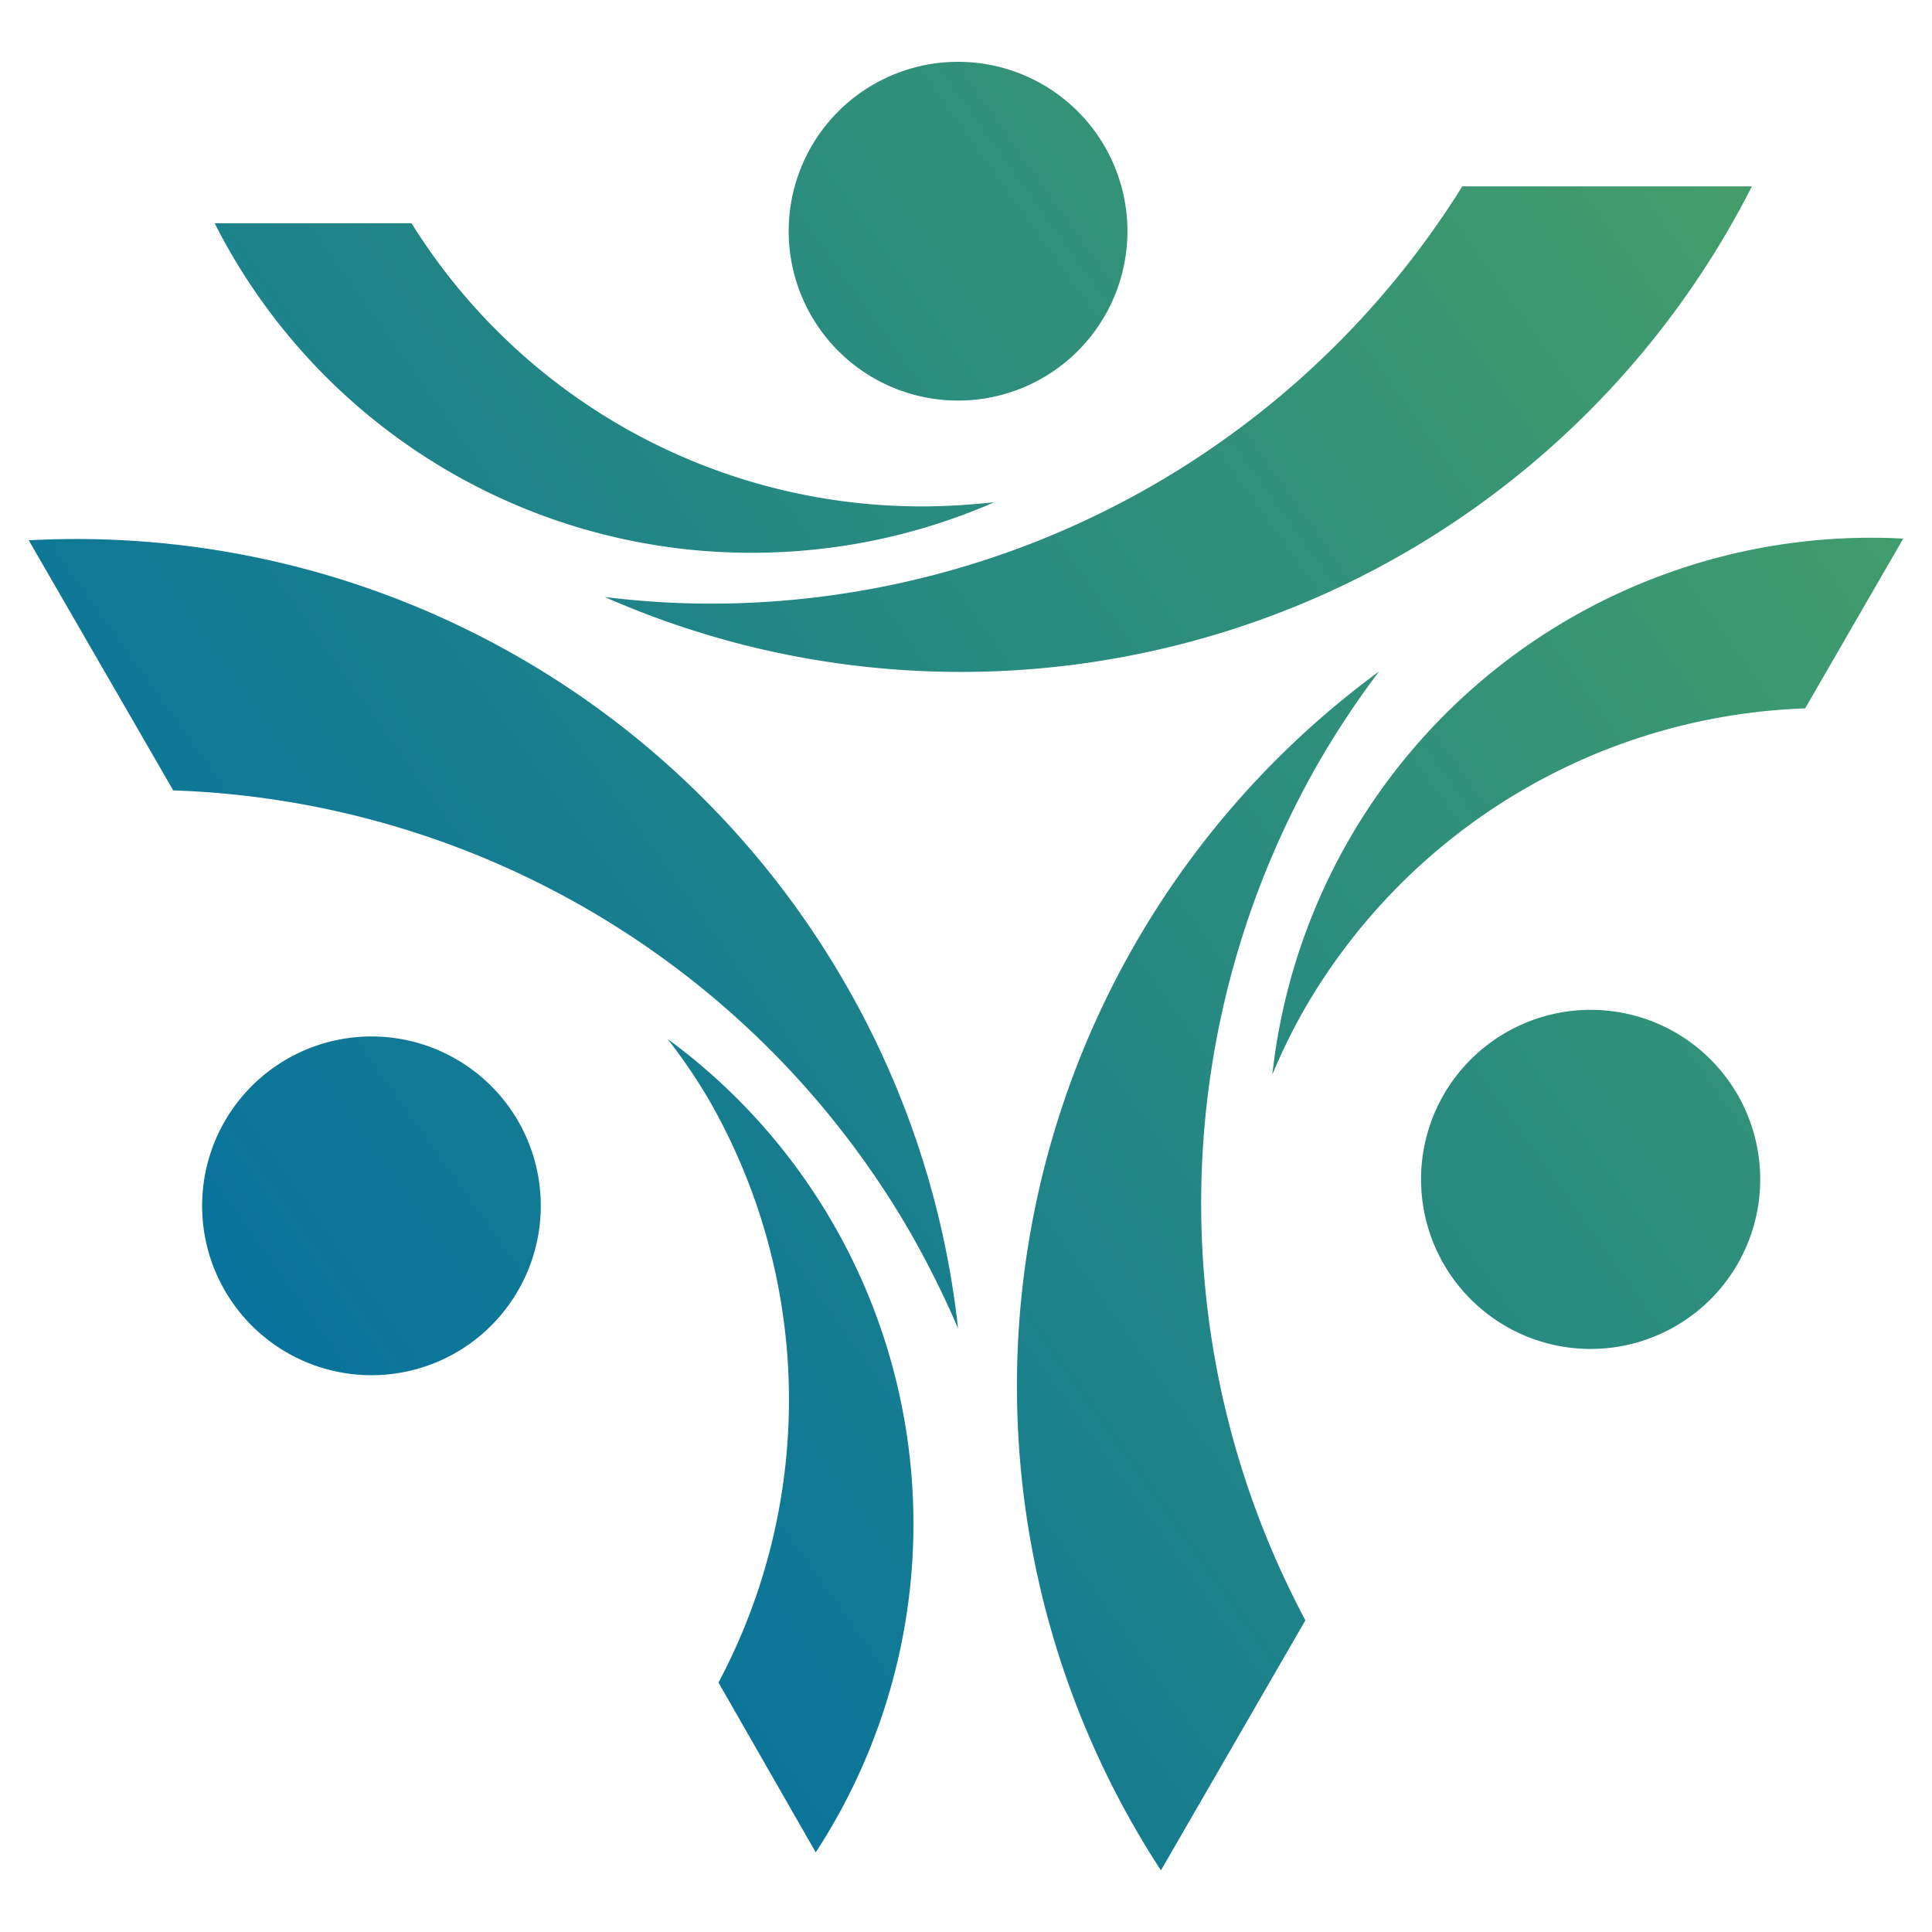
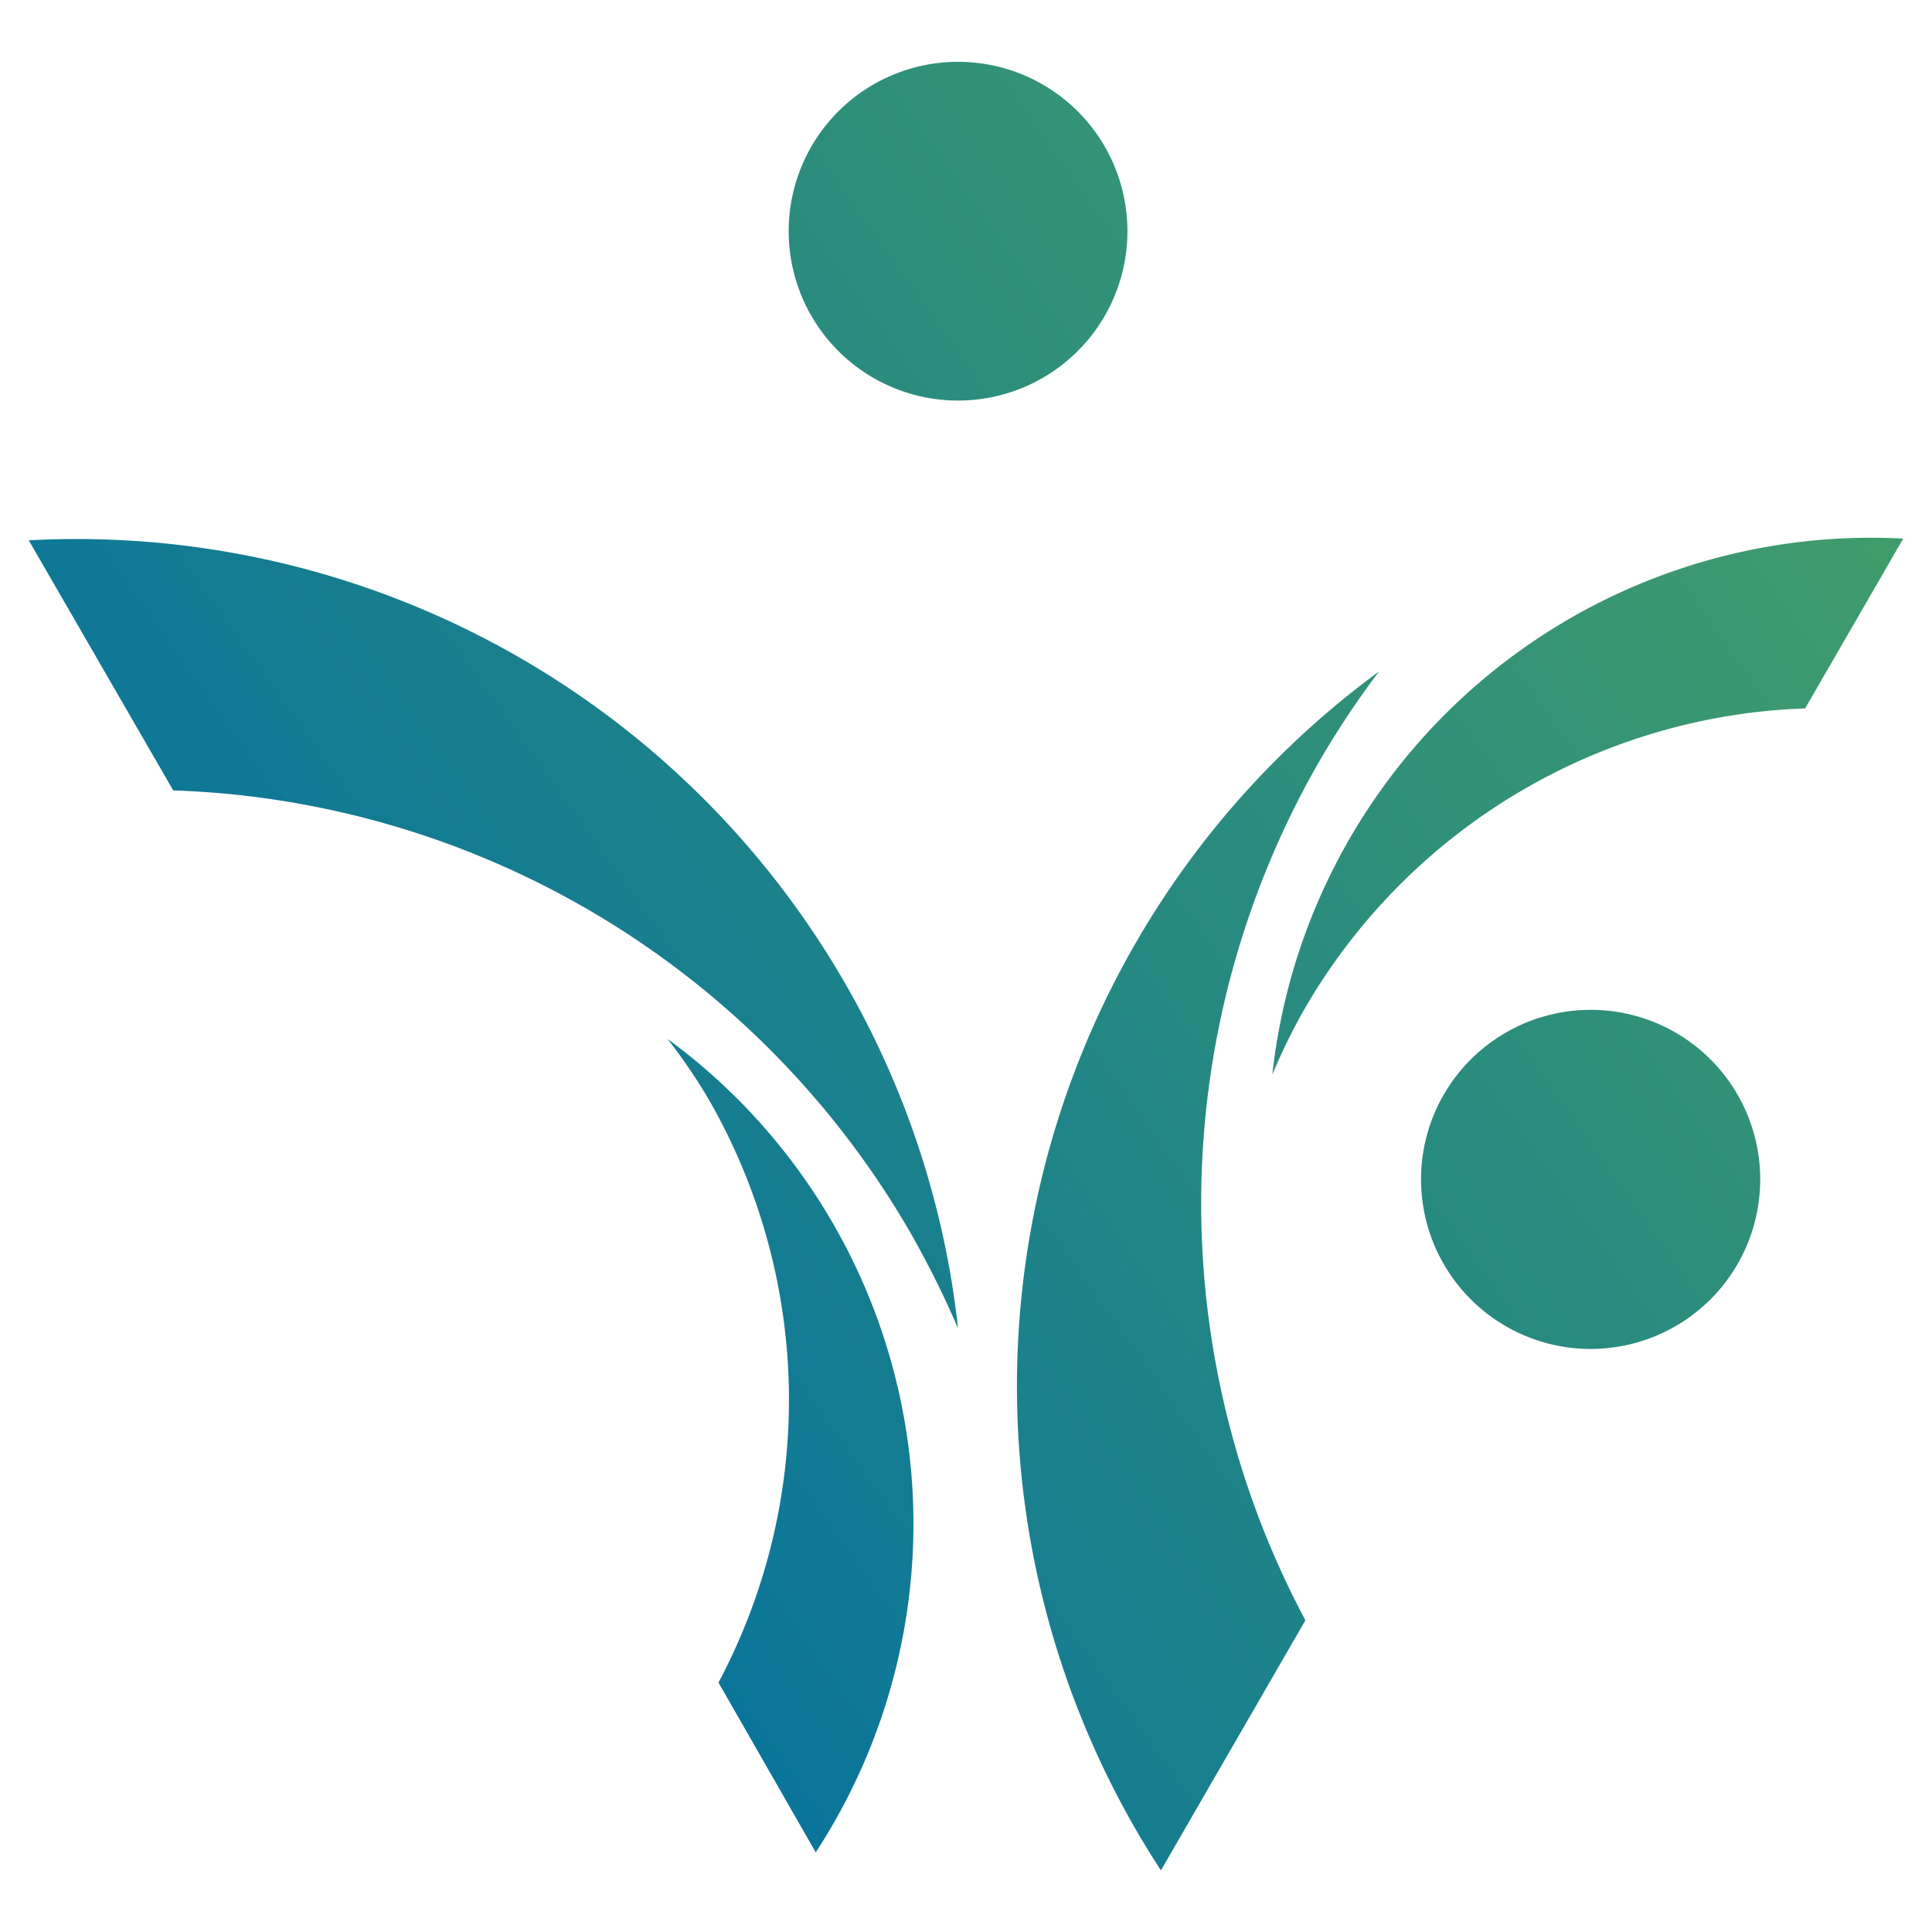
<svg xmlns="http://www.w3.org/2000/svg" xmlns:xlink="http://www.w3.org/1999/xlink" id="Layer_1" data-name="Layer 1" viewBox="0 0 90 90">
  <defs>
    <style>.cls-1{fill:url(#linear-gradient);}.cls-2{fill:url(#linear-gradient-2);}.cls-3{fill:url(#linear-gradient-3);}.cls-4{fill:url(#linear-gradient-4);}.cls-5{fill:url(#linear-gradient-5);}.cls-6{fill:url(#linear-gradient-6);}.cls-7{fill:url(#linear-gradient-7);}.cls-8{fill:url(#linear-gradient-8);}.cls-9{fill:url(#linear-gradient-9);}</style>
    <linearGradient id="linear-gradient" x1="75.87" y1="518.6" x2="-14.45" y2="454.22" gradientTransform="matrix(1, 0, 0, -1, 0, 501.5)" gradientUnits="userSpaceOnUse">
      <stop offset="0" stop-color="#4aa363" />
      <stop offset="1" stop-color="#016ea2" />
    </linearGradient>
    <linearGradient id="linear-gradient-2" x1="87.69" y1="503.74" x2="-2.64" y2="439.36" xlink:href="#linear-gradient" />
    <linearGradient id="linear-gradient-3" x1="78.52" y1="514.89" x2="-11.81" y2="450.51" xlink:href="#linear-gradient" />
    <linearGradient id="linear-gradient-4" x1="106.4" y1="485.37" x2="16.07" y2="420.99" xlink:href="#linear-gradient" />
    <linearGradient id="linear-gradient-5" x1="90.27" y1="505.94" x2="-0.06" y2="441.55" xlink:href="#linear-gradient" />
    <linearGradient id="linear-gradient-6" x1="92.85" y1="499.19" x2="2.53" y2="434.8" xlink:href="#linear-gradient" />
    <linearGradient id="linear-gradient-7" x1="99.52" y1="485.54" x2="9.2" y2="421.16" xlink:href="#linear-gradient" />
    <linearGradient id="linear-gradient-8" x1="107.18" y1="476.52" x2="16.85" y2="412.14" xlink:href="#linear-gradient" />
    <linearGradient id="linear-gradient-9" x1="111.39" y1="473.18" x2="21.06" y2="408.8" xlink:href="#linear-gradient" />
  </defs>
-   <path class="cls-1" d="M43,23.59A28,28,0,0,1,19.17,10.4H10A28,28,0,0,0,35,25.75,28.2,28.2,0,0,0,46.31,23.4C45.21,23.51,44.09,23.59,43,23.59Z" />
-   <path class="cls-2" d="M33.12,28.12a41.28,41.28,0,0,0,35-19.44H81.61A41.32,41.32,0,0,1,44.78,31.3a41.07,41.07,0,0,1-16.61-3.49A40.48,40.48,0,0,0,33.12,28.12Z" />
  <path class="cls-3" d="M36.74,10.76a7.89,7.89,0,1,1,7.89,7.9A7.89,7.89,0,0,1,36.74,10.76Z" />
  <path class="cls-4" d="M33,51.19a28.06,28.06,0,0,1,.47,27.19L38,86.29A28,28,0,0,0,31.1,48.4,26.46,26.46,0,0,1,33,51.19Z" />
  <path class="cls-5" d="M42.42,57.44A41.25,41.25,0,0,0,8.07,36.82L1.34,25.17a41.31,41.31,0,0,1,38,20.59,41.13,41.13,0,0,1,5.29,16.12A44.83,44.83,0,0,0,42.42,57.44Z" />
-   <path class="cls-6" d="M21.26,63a7.89,7.89,0,1,1,2.88-10.77A7.9,7.9,0,0,1,21.26,63Z" />
  <path class="cls-7" d="M60.77,47A28.06,28.06,0,0,1,84.09,33l4.57-7.91A28.06,28.06,0,0,0,59.27,50.06,27.34,27.34,0,0,1,60.77,47Z" />
  <path class="cls-8" d="M61.49,35.41a41.28,41.28,0,0,0-.68,40.07L54.08,87.13A41.29,41.29,0,0,1,64.24,31.28,41.71,41.71,0,0,0,61.49,35.41Z" />
  <path class="cls-9" d="M78,48.07A7.9,7.9,0,1,1,67.25,51,7.91,7.91,0,0,1,78,48.07Z" />
</svg>